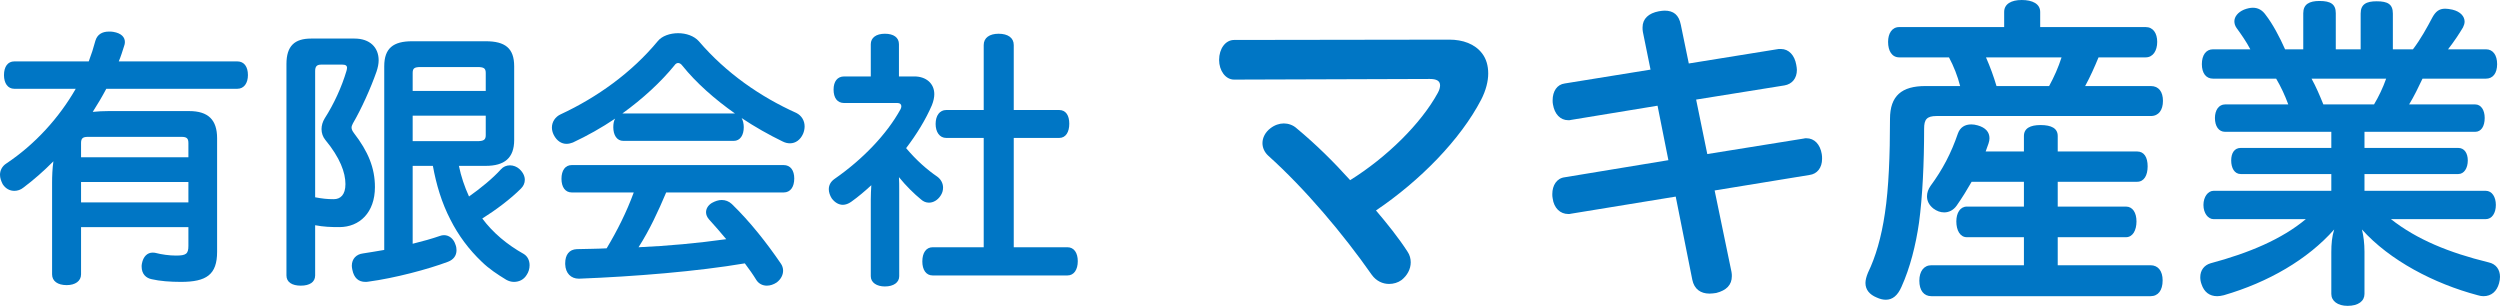
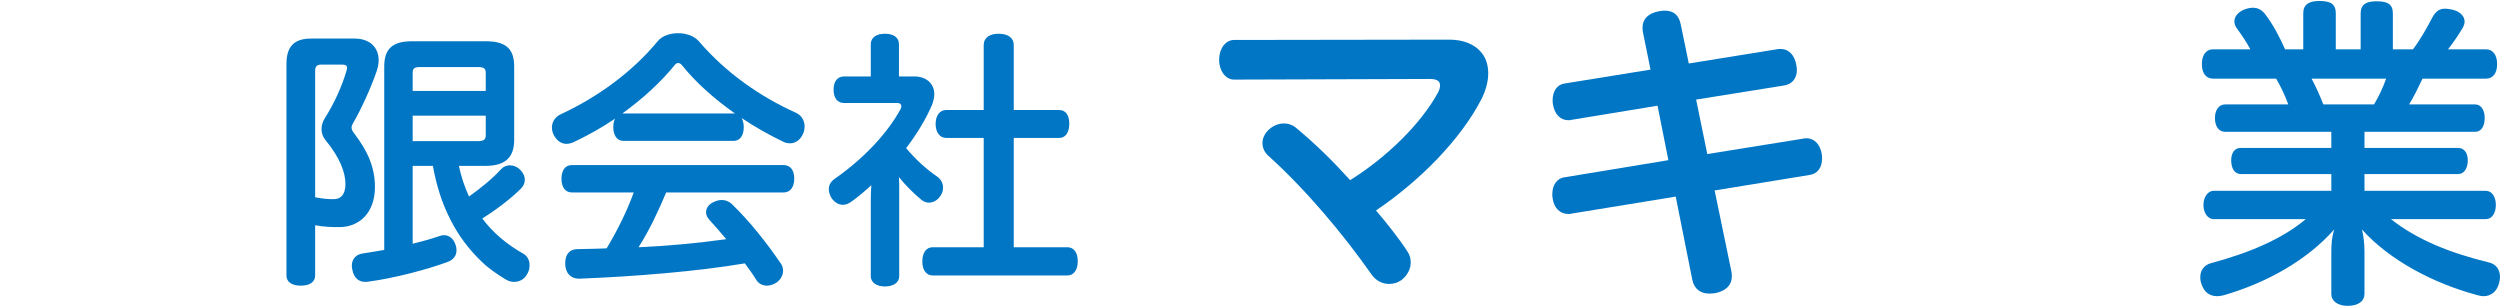
<svg xmlns="http://www.w3.org/2000/svg" width="188" height="23" viewBox="0 0 188 23" fill="none">
  <path d="M65.483 20.774V14.978C65.483 14.634 65.503 14.271 65.523 13.928C65.043 14.372 64.544 14.796 64.004 15.18C63.804 15.321 63.584 15.402 63.385 15.402C63.085 15.402 62.785 15.24 62.545 14.917C62.406 14.695 62.326 14.453 62.326 14.231C62.326 13.928 62.465 13.665 62.745 13.463C64.843 12.009 66.682 10.111 67.721 8.212C67.761 8.131 67.781 8.05 67.781 7.99C67.781 7.848 67.681 7.747 67.501 7.747H63.485C62.965 7.747 62.685 7.364 62.685 6.738C62.685 6.132 62.965 5.748 63.485 5.748H65.483V3.324C65.483 2.84 65.882 2.537 66.542 2.537C67.201 2.537 67.601 2.819 67.601 3.324V5.748H68.76C69.639 5.748 70.259 6.273 70.259 7.081C70.259 7.323 70.199 7.606 70.079 7.909C69.619 8.979 68.94 10.09 68.141 11.14C68.92 12.069 69.739 12.776 70.478 13.281C70.758 13.483 70.918 13.786 70.918 14.109C70.918 14.332 70.858 14.534 70.718 14.736C70.499 15.059 70.179 15.24 69.859 15.24C69.639 15.24 69.439 15.16 69.26 14.998C68.74 14.574 68.141 13.988 67.601 13.322C67.621 13.645 67.621 13.948 67.621 14.271V20.774C67.621 21.239 67.201 21.542 66.542 21.542C65.942 21.542 65.483 21.259 65.483 20.774ZM73.975 10.373H71.158C70.658 10.373 70.359 9.929 70.359 9.323C70.359 8.697 70.658 8.273 71.158 8.273H73.975V3.385C73.975 2.84 74.415 2.537 75.094 2.537C75.794 2.537 76.234 2.84 76.234 3.385V8.273H79.65C80.15 8.273 80.41 8.677 80.41 9.303C80.41 9.929 80.15 10.373 79.65 10.373H76.234V18.593H80.27C80.77 18.593 81.049 19.017 81.049 19.643C81.049 20.269 80.77 20.714 80.27 20.714H70.139C69.639 20.714 69.359 20.29 69.359 19.663C69.359 19.017 69.639 18.593 70.139 18.593H73.975V10.373Z" fill="#0076C5" />
  <path d="M58.929 14.473H50.096C49.497 15.887 48.857 17.28 48.018 18.593C50.236 18.492 52.434 18.29 54.612 17.987C54.193 17.482 53.753 16.977 53.313 16.493C53.174 16.331 53.094 16.149 53.094 15.967C53.094 15.705 53.234 15.442 53.533 15.261C53.793 15.119 54.033 15.039 54.273 15.039C54.552 15.039 54.812 15.139 55.032 15.341C56.411 16.674 57.69 18.31 58.709 19.805C58.829 19.966 58.889 20.168 58.889 20.35C58.889 20.673 58.729 20.997 58.409 21.239C58.169 21.4 57.91 21.481 57.67 21.481C57.35 21.481 57.07 21.34 56.89 21.077C56.631 20.653 56.331 20.229 56.011 19.805C52.434 20.411 47.738 20.794 43.562 20.956C43.542 20.956 43.542 20.956 43.522 20.956C42.943 20.956 42.523 20.552 42.503 19.866C42.503 19.845 42.503 19.825 42.503 19.805C42.503 19.159 42.803 18.755 43.382 18.735C44.121 18.714 44.881 18.714 45.62 18.674C46.419 17.341 47.119 15.947 47.658 14.473H43.002C42.503 14.473 42.223 14.069 42.223 13.443C42.223 12.817 42.503 12.413 43.002 12.413H58.929C59.448 12.413 59.728 12.817 59.728 13.423C59.728 14.049 59.448 14.473 58.929 14.473ZM55.172 10.595H46.879C46.38 10.595 46.12 10.151 46.12 9.565C46.12 9.303 46.16 9.08 46.26 8.919C45.24 9.606 44.161 10.211 43.082 10.716C42.923 10.777 42.763 10.817 42.603 10.817C42.243 10.817 41.883 10.615 41.644 10.151C41.544 9.949 41.504 9.767 41.504 9.585C41.504 9.161 41.764 8.777 42.163 8.596C44.901 7.323 47.499 5.465 49.457 3.102C49.777 2.698 50.396 2.496 50.995 2.496C51.595 2.496 52.194 2.698 52.554 3.102C54.612 5.506 57.19 7.283 59.888 8.495C60.287 8.697 60.507 9.08 60.507 9.505C60.507 9.686 60.467 9.888 60.387 10.07C60.188 10.514 59.828 10.777 59.408 10.777C59.228 10.777 59.048 10.737 58.849 10.636C57.81 10.131 56.77 9.545 55.771 8.878C55.871 9.06 55.931 9.303 55.931 9.565C55.931 10.151 55.671 10.595 55.172 10.595ZM46.879 8.535H55.172C55.212 8.535 55.232 8.535 55.272 8.535C53.753 7.465 52.354 6.233 51.315 4.94C51.215 4.799 51.095 4.738 50.995 4.738C50.896 4.738 50.796 4.799 50.716 4.92C49.697 6.172 48.338 7.424 46.799 8.535H46.879Z" fill="#0076C5" />
  <path d="M23.699 16.937V20.714C23.699 21.219 23.28 21.481 22.62 21.481C21.961 21.481 21.541 21.219 21.541 20.714V4.819C21.541 3.446 22.161 2.9 23.4 2.9H26.657C27.816 2.9 28.475 3.567 28.475 4.536C28.475 4.799 28.415 5.081 28.315 5.384C27.876 6.637 27.176 8.192 26.537 9.282C26.477 9.404 26.437 9.505 26.437 9.585C26.437 9.727 26.497 9.848 26.617 10.009C27.676 11.383 28.195 12.615 28.195 14.069C28.195 15.988 27.036 17.078 25.518 17.078C24.858 17.078 24.339 17.058 23.699 16.937ZM23.699 5.344V14.836C24.239 14.938 24.599 14.978 25.098 14.978C25.598 14.978 25.977 14.655 25.977 13.847C25.977 12.978 25.578 11.868 24.459 10.514C24.279 10.292 24.179 10.009 24.179 9.707C24.179 9.444 24.259 9.161 24.419 8.899C25.118 7.808 25.698 6.536 26.057 5.324C26.077 5.243 26.097 5.162 26.097 5.102C26.097 4.94 25.997 4.859 25.738 4.859H24.159C23.839 4.859 23.699 4.981 23.699 5.344ZM32.552 12.473H31.033V18.331C31.772 18.149 32.492 17.947 33.071 17.745C33.171 17.704 33.291 17.684 33.391 17.684C33.77 17.684 34.11 17.947 34.25 18.391C34.31 18.532 34.33 18.694 34.33 18.815C34.33 19.219 34.11 19.522 33.691 19.684C32.192 20.249 29.674 20.916 27.716 21.178C27.616 21.198 27.536 21.198 27.476 21.198C26.956 21.198 26.617 20.895 26.497 20.29C26.477 20.189 26.457 20.088 26.457 19.987C26.457 19.462 26.797 19.118 27.296 19.058C27.796 18.977 28.335 18.896 28.895 18.795V4.981C28.895 3.627 29.574 3.102 30.993 3.102H36.528C37.987 3.102 38.666 3.627 38.666 4.981V10.535C38.666 11.888 37.927 12.473 36.528 12.473H34.51C34.67 13.261 34.929 14.029 35.269 14.776C36.129 14.17 37.048 13.423 37.667 12.736C37.847 12.534 38.087 12.433 38.346 12.433C38.606 12.433 38.866 12.534 39.066 12.716C39.346 12.978 39.466 13.261 39.466 13.524C39.466 13.766 39.366 13.988 39.186 14.17C38.407 14.958 37.267 15.806 36.268 16.432C37.068 17.503 38.127 18.391 39.386 19.098C39.685 19.28 39.825 19.603 39.825 19.946C39.825 20.209 39.745 20.471 39.605 20.673C39.386 21.037 39.026 21.198 38.646 21.198C38.447 21.198 38.247 21.138 38.067 21.037C37.407 20.633 36.788 20.229 36.228 19.684C35.269 18.775 34.47 17.704 33.87 16.513C33.211 15.24 32.811 13.887 32.552 12.473ZM31.033 6.839H36.528V5.485C36.528 5.122 36.368 5.041 35.889 5.041H31.652C31.173 5.041 31.033 5.122 31.033 5.485V6.839ZM31.033 8.697V10.615H35.889C36.368 10.615 36.528 10.514 36.528 10.171V8.697H31.033Z" fill="#0076C5" />
-   <path d="M3.917 20.633V13.726C3.917 13.281 3.937 12.675 4.016 12.13C3.297 12.857 2.538 13.524 1.758 14.109C1.559 14.271 1.319 14.352 1.079 14.352C0.739 14.352 0.42 14.19 0.2 13.847C0.08 13.604 0 13.382 0 13.14C0 12.817 0.16 12.494 0.48 12.292C2.658 10.838 4.456 8.838 5.695 6.677H1.079C0.579 6.677 0.3 6.253 0.3 5.647C0.3 5.021 0.579 4.617 1.079 4.617H6.674C6.874 4.092 7.034 3.587 7.174 3.062C7.314 2.597 7.673 2.375 8.193 2.375C8.293 2.375 8.413 2.375 8.513 2.395C9.132 2.496 9.392 2.799 9.392 3.163C9.392 3.264 9.372 3.365 9.332 3.466C9.212 3.849 9.092 4.233 8.932 4.617H17.844C18.364 4.617 18.644 5.021 18.644 5.647C18.644 6.233 18.364 6.677 17.844 6.677H7.993C7.673 7.283 7.334 7.848 6.974 8.414C7.314 8.374 7.793 8.353 8.153 8.353H14.228C15.666 8.353 16.326 9.02 16.326 10.393V18.936C16.326 20.653 15.527 21.198 13.608 21.198C12.809 21.198 12.009 21.138 11.41 20.997C10.99 20.916 10.651 20.613 10.651 20.047C10.651 19.987 10.651 19.906 10.671 19.825C10.771 19.28 11.09 18.997 11.47 18.997C11.55 18.997 11.61 18.997 11.69 19.017C12.149 19.138 12.729 19.219 13.229 19.219C13.988 19.219 14.168 19.098 14.168 18.492V17.078H6.095V20.633C6.095 21.138 5.655 21.441 5.016 21.441C4.336 21.441 3.917 21.138 3.917 20.633ZM6.095 13.685V15.22H14.168V13.685H6.095ZM14.168 11.827V10.757C14.168 10.393 14.028 10.292 13.648 10.292H6.614C6.235 10.292 6.095 10.393 6.095 10.757V11.827H14.168Z" fill="#0076C5" />
  <path d="M171.167 5.914H166.419C165.891 5.914 165.58 5.502 165.58 4.823C165.58 4.144 165.891 3.708 166.419 3.708H169.224C168.937 3.151 168.529 2.569 168.193 2.109C168.073 1.939 168.025 1.769 168.025 1.6C168.025 1.26 168.289 0.921 168.745 0.727C168.985 0.63 169.224 0.582 169.416 0.582C169.824 0.582 170.136 0.776 170.375 1.115C170.903 1.793 171.43 2.787 171.838 3.708H173.205V0.994C173.205 0.315 173.66 0.073 174.428 0.073C175.267 0.073 175.651 0.315 175.651 0.994V3.708H177.521V1.018C177.521 0.315 177.953 0.097 178.72 0.097C179.559 0.097 179.943 0.315 179.943 1.018V3.708H181.454C182.029 2.957 182.533 2.036 182.916 1.309C183.156 0.872 183.42 0.654 183.876 0.654C184.019 0.654 184.211 0.679 184.427 0.727C185.027 0.872 185.338 1.236 185.338 1.624C185.338 1.769 185.29 1.915 185.218 2.06C184.931 2.545 184.547 3.126 184.091 3.708H186.945C187.472 3.708 187.784 4.144 187.784 4.823C187.784 5.502 187.472 5.914 186.945 5.914H182.173C181.861 6.568 181.55 7.222 181.166 7.852H186.13C186.585 7.852 186.849 8.289 186.849 8.87C186.849 9.501 186.585 9.913 186.13 9.913H177.809V11.124H184.859C185.314 11.124 185.578 11.512 185.578 12.069C185.578 12.627 185.314 13.088 184.859 13.088H177.809V14.348H186.921C187.401 14.348 187.688 14.808 187.688 15.414C187.688 16.02 187.401 16.48 186.921 16.48H179.799C181.741 18.007 184.163 19.001 187.137 19.728C187.712 19.849 188 20.286 188 20.819C188 20.964 187.976 21.134 187.928 21.303C187.76 21.909 187.353 22.273 186.753 22.273C186.633 22.273 186.465 22.249 186.321 22.2C183.036 21.328 179.703 19.583 177.617 17.256C177.737 17.716 177.809 18.322 177.809 18.928V22.103C177.809 22.637 177.353 23 176.538 23C175.795 23 175.315 22.637 175.315 22.103V18.953C175.315 18.347 175.363 17.789 175.531 17.256C173.541 19.51 170.567 21.231 167.234 22.2C167.042 22.249 166.874 22.273 166.731 22.273C166.155 22.273 165.747 21.958 165.556 21.376C165.484 21.182 165.46 21.013 165.46 20.843C165.46 20.334 165.747 19.946 166.227 19.801C169.128 19.025 171.598 17.983 173.397 16.48H166.467C166.035 16.48 165.699 16.02 165.699 15.414C165.699 14.808 166.035 14.348 166.467 14.348H175.315V13.088H168.505C168.025 13.088 167.786 12.627 167.786 12.069C167.786 11.512 168.025 11.124 168.505 11.124H175.315V9.913H167.33C166.85 9.913 166.563 9.501 166.563 8.87C166.563 8.289 166.85 7.852 167.33 7.852H172.078C171.838 7.198 171.526 6.519 171.167 5.914ZM179.439 5.914H173.828C174.164 6.519 174.452 7.198 174.716 7.852H178.528C178.888 7.247 179.2 6.592 179.439 5.914Z" fill="#0076C5" />
-   <path d="M161.359 4.314H157.81C157.499 5.065 157.187 5.768 156.803 6.471H161.743C162.342 6.471 162.654 6.907 162.654 7.586C162.654 8.264 162.342 8.725 161.743 8.725H145.629C144.886 8.725 144.694 8.992 144.694 9.67C144.694 12.263 144.574 14.784 144.31 16.747C144.07 18.419 143.639 20.14 142.991 21.57C142.704 22.224 142.32 22.54 141.816 22.54C141.6 22.54 141.385 22.491 141.121 22.37C140.593 22.152 140.282 21.788 140.282 21.279C140.282 21.061 140.354 20.794 140.473 20.504C141.049 19.316 141.481 17.838 141.744 16.044C142.032 14.154 142.128 11.682 142.128 8.943C142.128 7.198 143.015 6.471 144.79 6.471H147.403C147.212 5.72 146.924 4.993 146.564 4.314H142.823C142.272 4.314 141.984 3.829 141.984 3.151C141.984 2.521 142.272 2.036 142.823 2.036H150.713V0.897C150.713 0.291 151.264 0 152.031 0C152.847 0 153.422 0.291 153.422 0.897V2.036H161.359C161.911 2.036 162.222 2.496 162.222 3.151C162.222 3.805 161.911 4.314 161.359 4.314ZM155.029 4.314H149.346C149.657 5.017 149.921 5.744 150.137 6.471H154.094C154.477 5.768 154.789 5.065 155.029 4.314ZM154.741 19.946H161.719C162.294 19.946 162.63 20.383 162.63 21.085C162.63 21.837 162.294 22.273 161.719 22.273H145.245C144.67 22.273 144.334 21.837 144.334 21.11C144.334 20.407 144.67 19.946 145.245 19.946H152.199V17.838H147.907C147.403 17.838 147.116 17.329 147.116 16.65C147.116 16.02 147.403 15.535 147.907 15.535H152.199V13.669H148.267C147.907 14.299 147.547 14.881 147.14 15.463C146.9 15.802 146.564 15.972 146.204 15.972C145.917 15.972 145.653 15.875 145.389 15.681C145.053 15.414 144.91 15.099 144.91 14.76C144.91 14.493 145.006 14.227 145.173 13.984C146.085 12.748 146.732 11.512 147.236 10.034C147.403 9.573 147.763 9.355 148.243 9.355C148.387 9.355 148.554 9.379 148.722 9.428C149.322 9.597 149.609 9.937 149.609 10.397C149.609 10.518 149.586 10.64 149.538 10.785C149.466 10.979 149.394 11.197 149.322 11.391H152.199V10.228C152.199 9.646 152.679 9.404 153.446 9.404C154.261 9.404 154.741 9.646 154.741 10.228V11.391H160.712C161.239 11.391 161.503 11.827 161.503 12.506C161.503 13.184 161.239 13.669 160.712 13.669H154.741V15.535H159.873C160.376 15.535 160.664 15.996 160.664 16.65C160.664 17.329 160.376 17.838 159.873 17.838H154.741V19.946Z" fill="#0076C5" />
  <path d="M126.014 14.784L118.149 16.069C118.077 16.093 118.005 16.093 117.933 16.093C117.334 16.093 116.854 15.656 116.758 14.905C116.734 14.808 116.734 14.687 116.734 14.59C116.734 13.936 117.07 13.402 117.669 13.33L125.463 12.045L124.647 7.949L118.149 9.016C118.077 9.04 118.005 9.04 117.933 9.04C117.334 9.04 116.902 8.58 116.782 7.852C116.758 7.756 116.758 7.634 116.758 7.537C116.758 6.859 117.094 6.35 117.669 6.277L124.12 5.235L123.544 2.399C123.52 2.278 123.52 2.181 123.52 2.06C123.52 1.406 123.976 0.994 124.743 0.848C124.911 0.824 125.055 0.8 125.175 0.8C125.846 0.8 126.254 1.115 126.398 1.866L126.997 4.774L133.759 3.684C133.807 3.684 133.879 3.684 133.927 3.684C134.527 3.684 134.958 4.169 135.078 4.871C135.102 5.017 135.126 5.138 135.126 5.259C135.126 5.889 134.766 6.326 134.191 6.423L127.549 7.489L128.388 11.585L135.63 10.421C135.702 10.397 135.774 10.397 135.845 10.397C136.445 10.397 136.877 10.858 136.996 11.585C137.02 11.706 137.02 11.827 137.02 11.948C137.02 12.603 136.661 13.088 136.061 13.16L128.94 14.323L130.21 20.455C130.234 20.576 130.234 20.673 130.234 20.77C130.234 21.425 129.827 21.837 129.059 22.031C128.892 22.055 128.724 22.079 128.556 22.079C127.884 22.079 127.405 21.74 127.261 21.037L126.014 14.784Z" fill="#0076C5" />
  <path d="M107.526 5.938L92.803 5.986C92.156 5.986 91.676 5.308 91.676 4.508C91.676 3.66 92.156 3.005 92.803 3.005L108.989 2.981C109.996 2.981 110.907 3.296 111.459 4.023C111.771 4.435 111.914 4.944 111.914 5.526C111.914 6.107 111.747 6.786 111.387 7.489C109.828 10.494 106.783 13.596 103.474 15.826C104.337 16.844 105.176 17.886 105.848 18.928C106.016 19.171 106.087 19.462 106.087 19.728C106.087 20.237 105.824 20.722 105.392 21.061C105.128 21.255 104.793 21.352 104.457 21.352C103.977 21.352 103.498 21.134 103.162 20.673C101.028 17.62 98.15 14.202 95.369 11.706C95.081 11.439 94.937 11.1 94.937 10.761C94.937 10.349 95.153 9.937 95.537 9.646C95.848 9.404 96.208 9.282 96.544 9.282C96.879 9.282 97.239 9.404 97.503 9.646C98.99 10.882 100.285 12.166 101.531 13.548C104.289 11.827 106.855 9.307 108.126 6.98C108.246 6.762 108.294 6.568 108.294 6.423C108.294 6.083 108.03 5.938 107.526 5.938Z" fill="#0076C5" />
</svg>